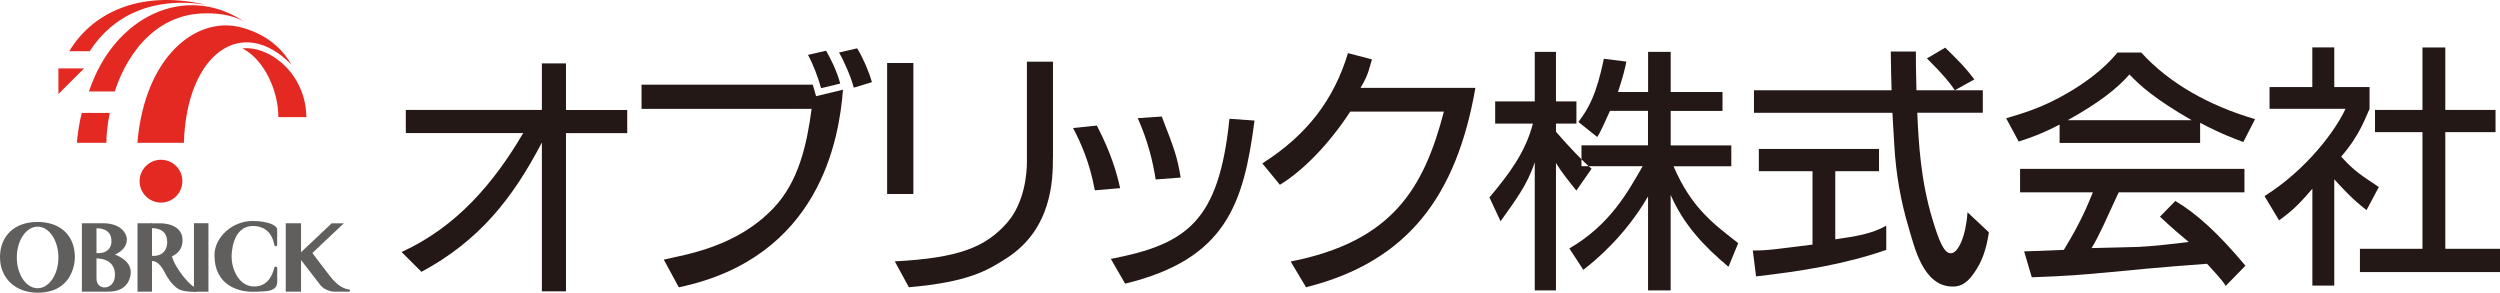
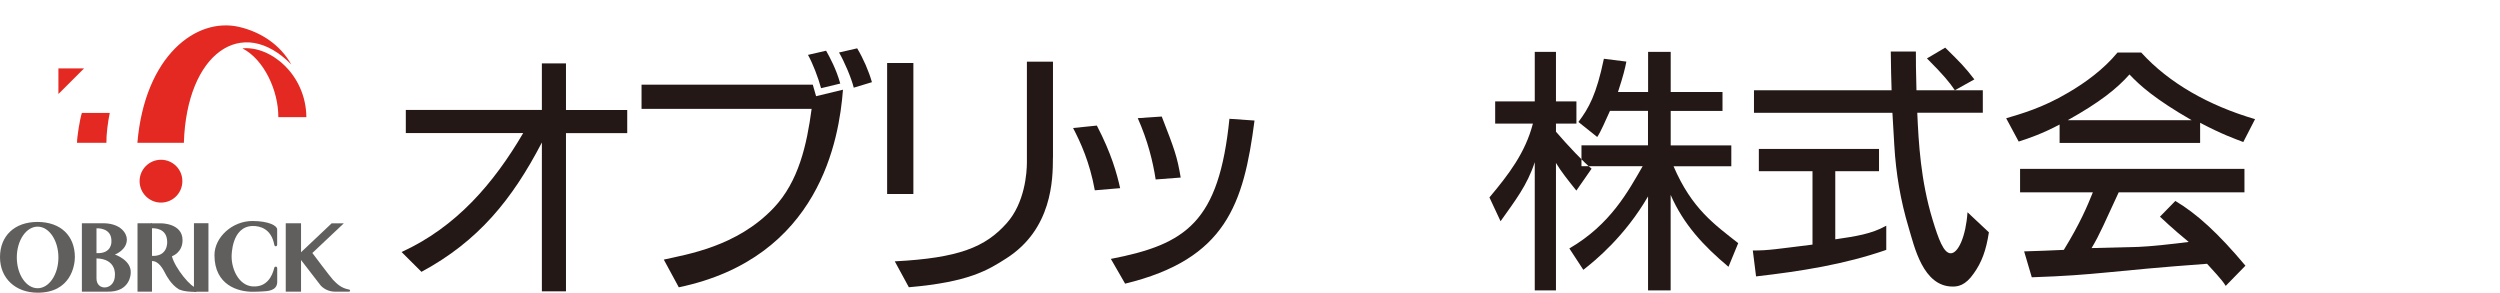
<svg xmlns="http://www.w3.org/2000/svg" id="_レイヤー_2" data-name="レイヤー 2" viewBox="0 0 431.42 50.5">
  <defs>
    <style>
      .cls-1 {
        fill: #231815;
      }

      .cls-2 {
        fill: #e32921;
      }

      .cls-3 {
        fill: #605f5e;
      }
    </style>
  </defs>
  <g id="_テキスト" data-name="テキスト">
    <g>
      <g>
        <path class="cls-1" d="M145.47,15.48c-.65,8.47-3.97,29.01-28.33,34.1l-2.59-4.78c3.92-.9,12.61-2.2,18.97-8.93,4.31-4.55,5.72-10.92,6.54-17.08h-29.35v-4.18h29.55c.1.31.57,1.99.57,1.99l4.63-1.12ZM145,14.42c-.67-2.45-1.81-4.55-2.44-5.67l-3.13.72c.81,1.43,1.77,3.93,2.26,5.75l3.31-.8ZM150.47,14.19c-.55-1.92-1.46-4.03-2.55-5.85l-3.13.72c.91,1.55,2.13,4.4,2.54,6.07l3.14-.95Z" />
        <path class="cls-1" d="M157.62,33.48h-4.53V10.87h4.53v22.62ZM181.7,27.21c0,3.79-.14,12.31-8,17.35-3.27,2.1-6.56,4.12-16.86,5.01l-2.43-4.47c11.05-.57,15.63-2.45,19.31-6.58,3.13-3.5,3.49-8.69,3.49-10.49V10.64h4.5v16.57Z" />
        <path class="cls-1" d="M188.93,32.84c-.89-4.91-2.48-8.3-3.75-10.75l4.1-.42c2.52,4.83,3.46,8.3,4.02,10.8l-4.37.37ZM199.43,30.97c-.47-3.08-1.36-6.7-3.09-10.58l4.14-.28c2.19,5.63,2.66,6.88,3.27,10.53l-4.33.33ZM191.69,44.68c13.01-2.52,18.66-6.32,20.47-24.18l4.33.3c-1.87,14.41-4.92,23.92-22.33,28.15l-2.46-4.27Z" />
        <path class="cls-1" d="M325.51,43.12c-7.14,2.49-14.7,3.69-22.47,4.58l-.56-4.48c2.59.04,4.43-.29,10.3-1.01v-12.67h-9.26v-3.84h20.74v3.84h-7.55v11.76c3.5-.52,6.22-.9,8.8-2.35v4.17ZM330.62,8.89c0,2.01,0,2.8.1,6.69h11.45v3.88h-11.31c.23,5.19.58,11.68,2.65,18.48,1.01,3.31,1.9,5.77,3.12,5.77,1.31,0,2.62-2.96,2.9-7.08l3.69,3.46c-.47,3.11-1.25,5.2-2.61,7.09-1.46,2.14-2.8,2.27-3.64,2.27-5.14,0-6.61-6.9-7.61-10.22-1.39-4.64-2.18-9.31-2.46-14.1-.28-4.56-.33-5.49-.33-5.67h-23.89v-3.88h23.75c-.09-2.13-.09-3.88-.14-6.69h4.32ZM337.35,15.58c-.94-1.39-1.96-2.64-4.82-5.5l3.15-1.86c2.66,2.61,3.41,3.37,5.03,5.48l-3.36,1.87Z" />
-         <path class="cls-1" d="M402.83,49.28h-3.79v-16.71c-2.09,2.42-3.31,3.72-5.75,5.45l-2.51-4.18c7.39-4.63,12.42-11.58,13.97-15.06h-13.1v-3.76h7.38v-6.84h3.79v6.84h6.09v3.76c-.67,1.41-1.63,4.49-4.9,8.25,2.43,2.7,3.82,3.42,6.5,5.24l-2.12,3.99c-2.48-1.86-4.77-4.44-5.57-5.32v18.34ZM421.98,8.19v10.78h8.67v3.83h-8.67v20.14h9.44v4.01h-24.17v-4.01h10.79v-20.14h-8.19v-3.83h8.19v-10.78h3.94Z" />
        <path class="cls-1" d="M97.67,18.97v-8.03h-4.16v8.03h-23.48v3.99h20.26c-5.08,8.67-11.55,16.22-20.99,20.53l3.43,3.42c9.81-5.28,15.66-12.48,20.78-22.32v25.68h4.16v-27.3h10.57v-3.99h-10.57Z" />
-         <path class="cls-1" d="M234.78,15.16c1.44-2.31,1.55-3.64,1.98-4.91l-4.14-1.08c-2.4,7.9-6.92,14.03-14.78,19.03l3.03,3.69c3.88-2.37,8.39-6.87,12.14-12.63h16.16c-3.48,13.32-8.93,22.42-26.44,25.87l2.65,4.44c17.69-4.44,25.99-15.88,29.23-34.41h-19.84Z" />
        <path class="cls-1" d="M272.39,21.04c1.81-2.41,3.1-4.72,4.39-10.9l3.88.49c-.23,1.19-.52,2.41-1.45,5.25h5.2v-6.93h3.9v6.93h8.94v3.26h-8.94v5.95h10.46v3.6h-9.97c3.15,7.36,7.14,10.1,11.16,13.27l-1.68,4.08c-4.35-3.64-7.78-7.36-9.98-12.41v16.48h-3.9v-16.22c-3.98,6.87-9.11,11.08-11.17,12.67l-2.41-3.69c7.1-4.12,10.17-9.89,12.65-14.19h-10.56v-3.6h11.48v-5.95h-6.56c-.8,1.74-1.55,3.54-2.2,4.51l-3.27-2.61ZM268.51,22.73v-1.4h3.53v-3.83h-3.53v-8.55h-3.66v8.55h-6.83v3.83h6.51c-1.31,5.04-4.18,8.78-7.5,12.74l1.92,4.11c2.48-3.51,4.59-6.17,5.9-10.19v22.13h3.66v-22c.86,1.45,2.12,3.02,3.52,4.77l2.63-3.78c-1.2-.94-4.18-4.07-6.15-6.38Z" />
        <path class="cls-1" d="M378.21,20.74c-6.33-3.64-8.95-6-10.73-7.89-2.21,2.49-5.19,4.84-10.65,7.89h21.37ZM389.15,20.56l-2.03,3.95c-1.51-.58-3.59-1.29-7.45-3.32v3.47h-24.25v-3.17c-2.93,1.56-5.34,2.39-7.06,2.94l-2.16-4.02c2.56-.77,6.23-1.77,10.69-4.41,3.02-1.76,6.15-4.06,8.53-6.94h4.08c4.81,5.29,11.67,9.16,19.65,11.5ZM384.09,49.34c-.67-1.14-2.32-2.78-3.22-3.82-16.94,1.23-18.73,1.95-30.25,2.33l-1.32-4.47c.98,0,5.67-.21,6.85-.26,2.85-4.65,4.05-7.55,5.01-9.93h-12.56v-4.05h38.72v4.05h-21.7c-2.34,5.03-3.29,7.33-4.68,9.62,2.88-.08,7.29-.19,8.03-.2,1.84-.05,6.55-.56,8.73-.86-2.69-2.19-4.96-4.36-4.96-4.36l2.65-2.71c3.66,2.17,7.38,5.53,12.1,11.17l-3.39,3.47Z" />
      </g>
      <g>
-         <path class="cls-2" d="M11.96,8.84C15.63,2.61,23.7-1.92,35.48.81c-9.14-1.42-16.04,1.86-19.99,8.02h-3.53Z" />
-         <path class="cls-2" d="M42.01,3.66c-2.03-1.06-4.07-1.35-6.28-1.36-9.88-.07-14.43,8.72-15.92,13.48h-4.46C19.69,2.71,32.05-2.92,42.01,3.66Z" />
        <path class="cls-2" d="M18.94,19.49c-.32,1.54-.6,3.68-.58,5.15h-5.07c0-.98.48-4.07.84-5.15h4.81Z" />
        <path class="cls-2" d="M31.73,24.64c.47-15.41,10.01-22.2,18.55-13.5-1.89-3.36-5.14-5.57-8.95-6.48-7.49-1.78-16.35,5.03-17.62,19.98h8.01Z" />
        <path class="cls-2" d="M52.87,20.21h-4.84c.03-4.49-2.42-9.92-6.19-11.86,4.81-.48,10.95,4.47,11.03,11.86Z" />
        <path class="cls-2" d="M27.78,34.96c2.04,0,3.69-1.65,3.69-3.7s-1.65-3.69-3.69-3.69-3.69,1.66-3.69,3.69,1.65,3.7,3.69,3.7Z" />
        <polygon class="cls-2" points="10.08 11.8 10.08 16.22 14.51 11.8 10.08 11.8" />
        <path class="cls-3" d="M6.46,38.3c-3.92,0-6.46,2.38-6.46,6.08s2.74,6.13,6.49,6.13c5.77,0,6.43-4.76,6.43-6.13,0-3.7-2.45-6.08-6.46-6.08ZM6.49,49.74c-1.98,0-3.59-2.38-3.59-5.31s1.61-5.32,3.59-5.32,3.59,2.38,3.59,5.32-1.61,5.31-3.59,5.31Z" />
        <path class="cls-3" d="M19.81,43.93c.08-.02,2.09-.79,2.08-2.62,0-1.02-1.03-2.69-3.86-2.78h-3.9v11.8h4.36c4.07.12,4.07-3.21,4.07-3.21.15-2.25-2.75-3.2-2.75-3.2ZM16.65,39.4s2.67-.2,2.58,2.29c0,0,.11,2.14-2.58,1.99v-4.28ZM19.83,47.5c0,2.62-3.22,2.8-3.18.52v-3.43c3.51.09,3.18,2.9,3.18,2.9Z" />
        <rect class="cls-3" x="33.47" y="38.52" width="2.5" height="11.82" />
        <rect class="cls-3" x="23.73" y="38.53" width="2.5" height="11.8" />
        <path class="cls-3" d="M33.88,49.6c-.78.19-3.71-3.33-4.21-5.38,0,0,1.85-.6,1.83-2.79-.01-2.92-3.69-2.89-3.69-2.89h-1.72v.85c.56-.02,2.71-.05,2.76,2.31,0,0,.21,2.62-2.69,2.46v.89c1.21-.07,1.97,1.35,2.46,2.32,0,0,.86,1.72,2.22,2.54,0,0,.83.5,3.05.45" />
        <rect class="cls-3" x="49.31" y="38.53" width="2.64" height="11.8" />
        <path class="cls-3" d="M53.91,43.67s3.08,4.11,3.56,4.62c.72.77,1.47,1.39,2.52,1.62.23.05.38.05.42.21,0-.08.04.21-.18.21h-2.49c-.84-.02-1.75-.36-2.39-1.05l-3.57-4.63.03-.99,5.42-5.12h2.1l-5.43,5.12h0" />
        <path class="cls-3" d="M43.59,49.42c2.46.19,3.41-1.79,3.74-3.21h0c.05-.22.29-.2.29-.2.22.03.22.27.22.29h0v2.43c-.08,1.47-1.67,1.52-2.65,1.57-.49.02-1.02.05-1.6.05-2.45,0-6.58-1.1-6.58-6.32,0-3.09,3.09-5.91,6.58-5.89,2.83.01,4.23.82,4.24,1.44v2.65c0,.19-.13.25-.21.28-.06,0-.24-.02-.28-.24-.51-2.79-2.45-3.29-3.75-3.27-3.65.09-3.62,5.08-3.62,5.29,0,2.2,1.24,4.96,3.62,5.14Z" />
      </g>
    </g>
  </g>
</svg>